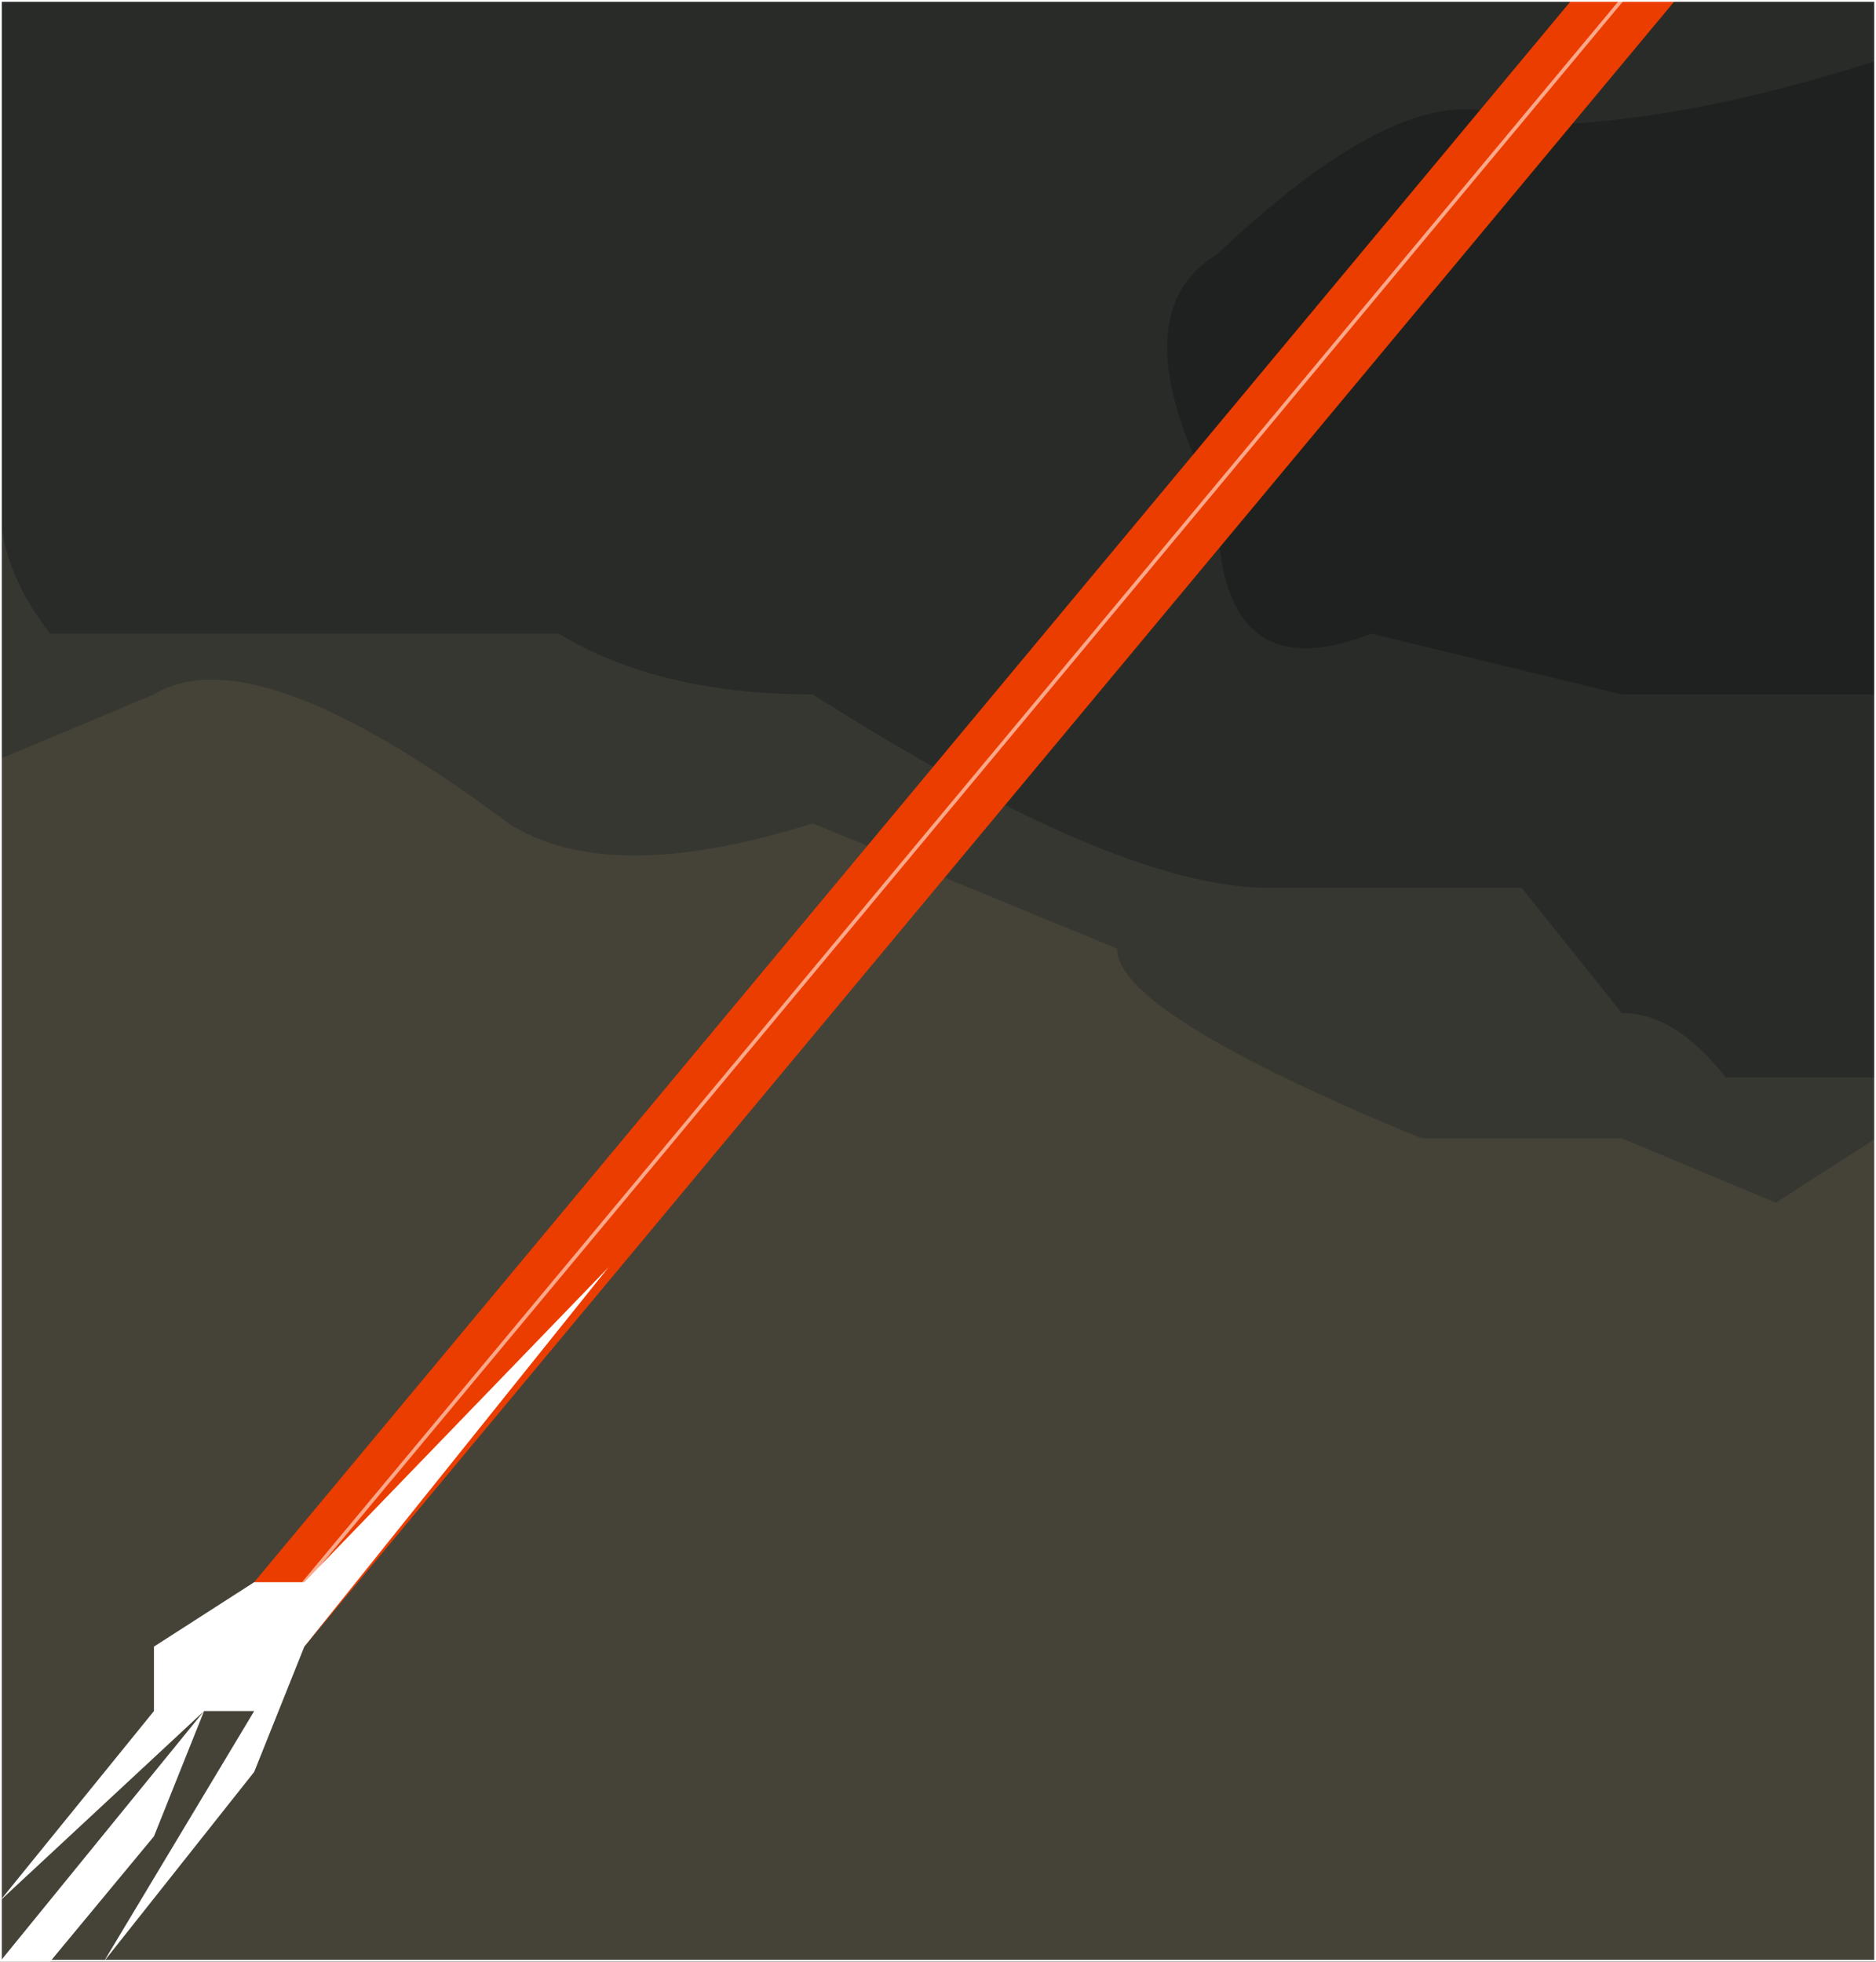
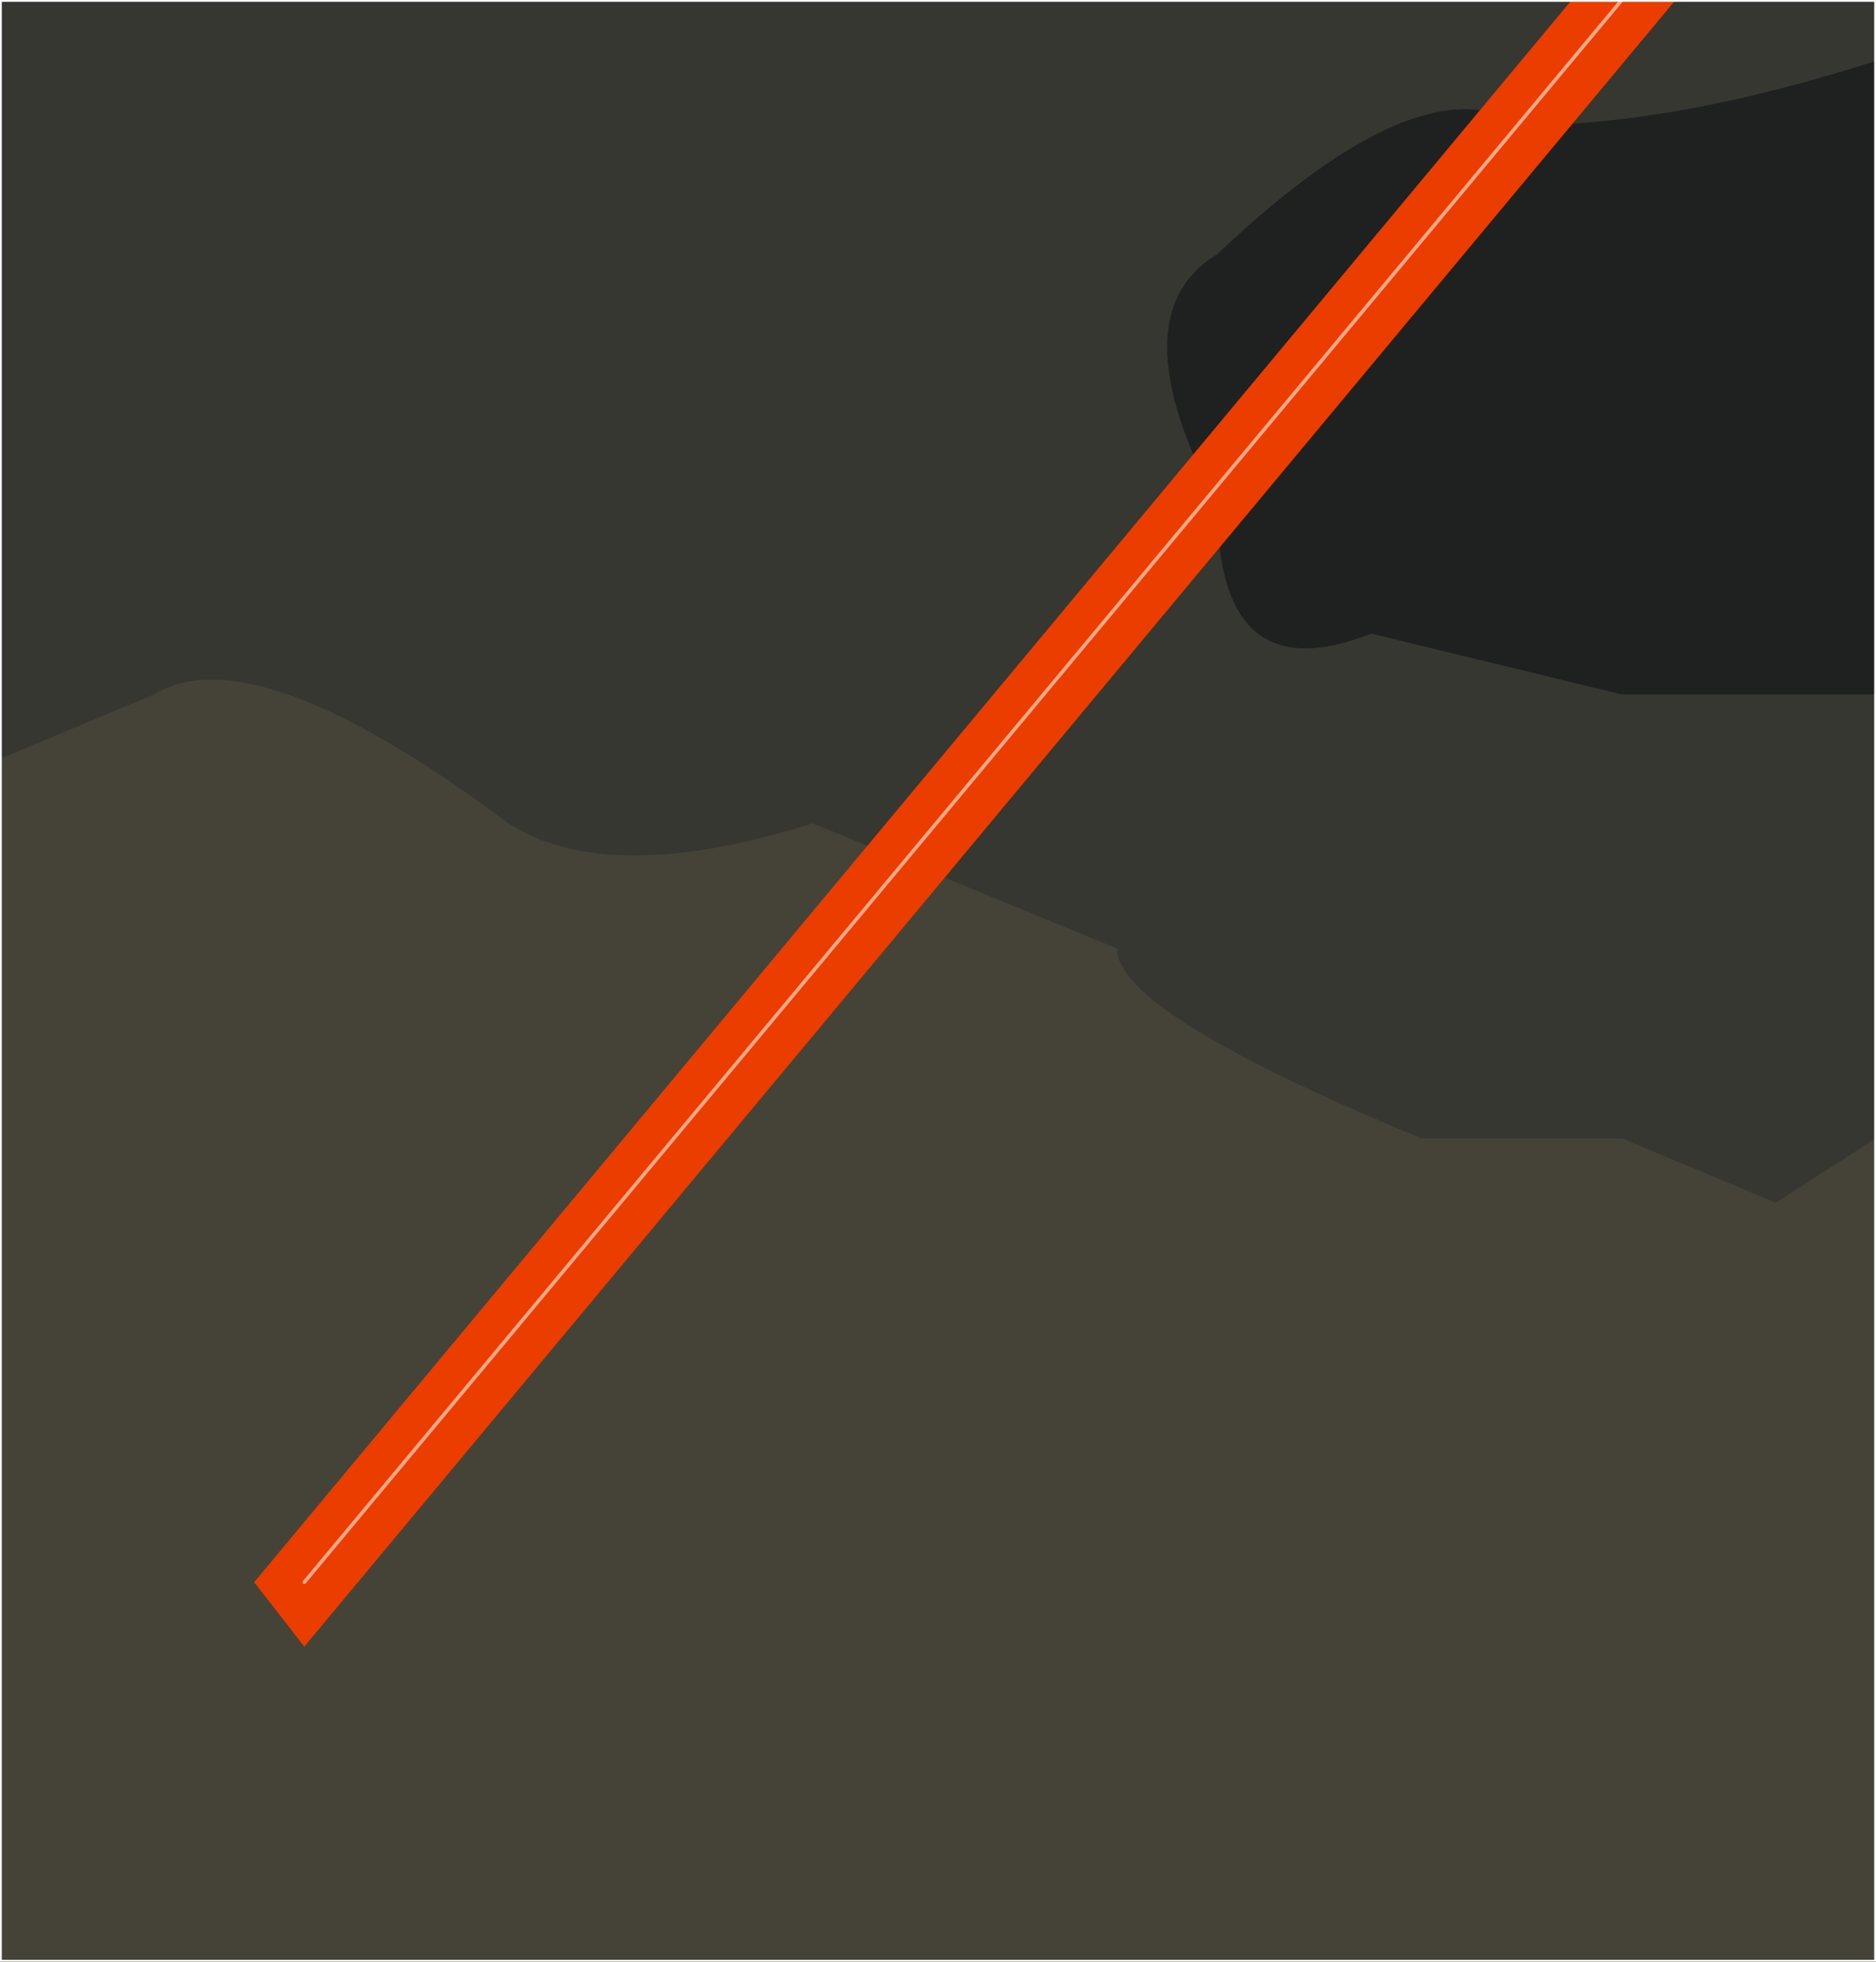
<svg xmlns="http://www.w3.org/2000/svg" height="27.4px" width="26.2px">
  <rect width="100%" height="100%" fill="#333333" stroke="none" />
  <g transform="matrix(1.0, 0.0, 0.0, 1.0, 13.1, 13.7)">
    <path d="M-13.1 13.7 L-13.1 -13.7 13.1 -13.7 13.1 13.7 -13.1 13.7" fill="#454338" fill-rule="evenodd" stroke="none" />
    <path d="M6.75 2.2 Q2.5 0.45 2.5 -0.45 L-1.75 -2.2 Q-4.6 -1.3 -6.0 -2.2 -9.55 -4.85 -10.95 -4.0 L-13.1 -3.1 -13.1 -13.7 13.1 -13.7 13.1 2.2 11.7 3.1 9.55 2.2 6.75 2.2" fill="#373732" fill-rule="evenodd" stroke="none" />
-     <path d="M13.1 1.35 L11.0 1.35 Q10.3 0.45 9.55 0.45 L8.15 -1.3 4.6 -1.3 Q2.5 -1.3 -1.75 -4.0 -3.9 -4.0 -5.3 -4.85 L-12.4 -4.85 Q-13.1 -5.75 -13.1 -6.65 L-13.1 -13.7 13.1 -13.7 13.1 1.35" fill="#292b29" fill-rule="evenodd" stroke="none" />
    <path d="M13.1 -4.0 L9.55 -4.0 6.05 -4.85 Q3.9 -4.0 3.9 -6.65 2.5 -9.3 3.9 -10.15 6.75 -12.85 8.15 -11.95 10.3 -11.95 13.1 -12.85 L13.1 -4.0" fill="#1f2120" fill-rule="evenodd" stroke="none" />
    <path d="M-9.55 8.4 L8.85 -13.7 10.3 -13.7 -8.85 9.3 -9.55 8.4" fill="#eb3d00" fill-rule="evenodd" stroke="none" />
    <path d="M-8.85 8.4 L9.55 -13.7" fill="none" stroke="#faa88a" stroke-linecap="round" stroke-linejoin="round" stroke-width="0.05" />
-     <path d="M-10.25 10.2 L-10.95 11.95 -12.4 13.7 -13.1 13.7 -10.25 10.2 -13.1 12.85 -10.95 10.2 -10.95 9.3 -9.55 8.4 -8.85 8.4 -4.6 4.0 -8.85 9.3 -9.55 11.05 -11.65 13.7 -9.55 10.2 -10.25 10.2" fill="#ffffff" fill-rule="evenodd" stroke="none" />
    <path d="M-13.1 -13.7 L13.1 -13.7 13.1 13.7 -13.1 13.7 -13.1 -13.7 Z" fill="none" stroke="#ffffff" stroke-linecap="round" stroke-linejoin="round" stroke-width="0.05" />
  </g>
</svg>